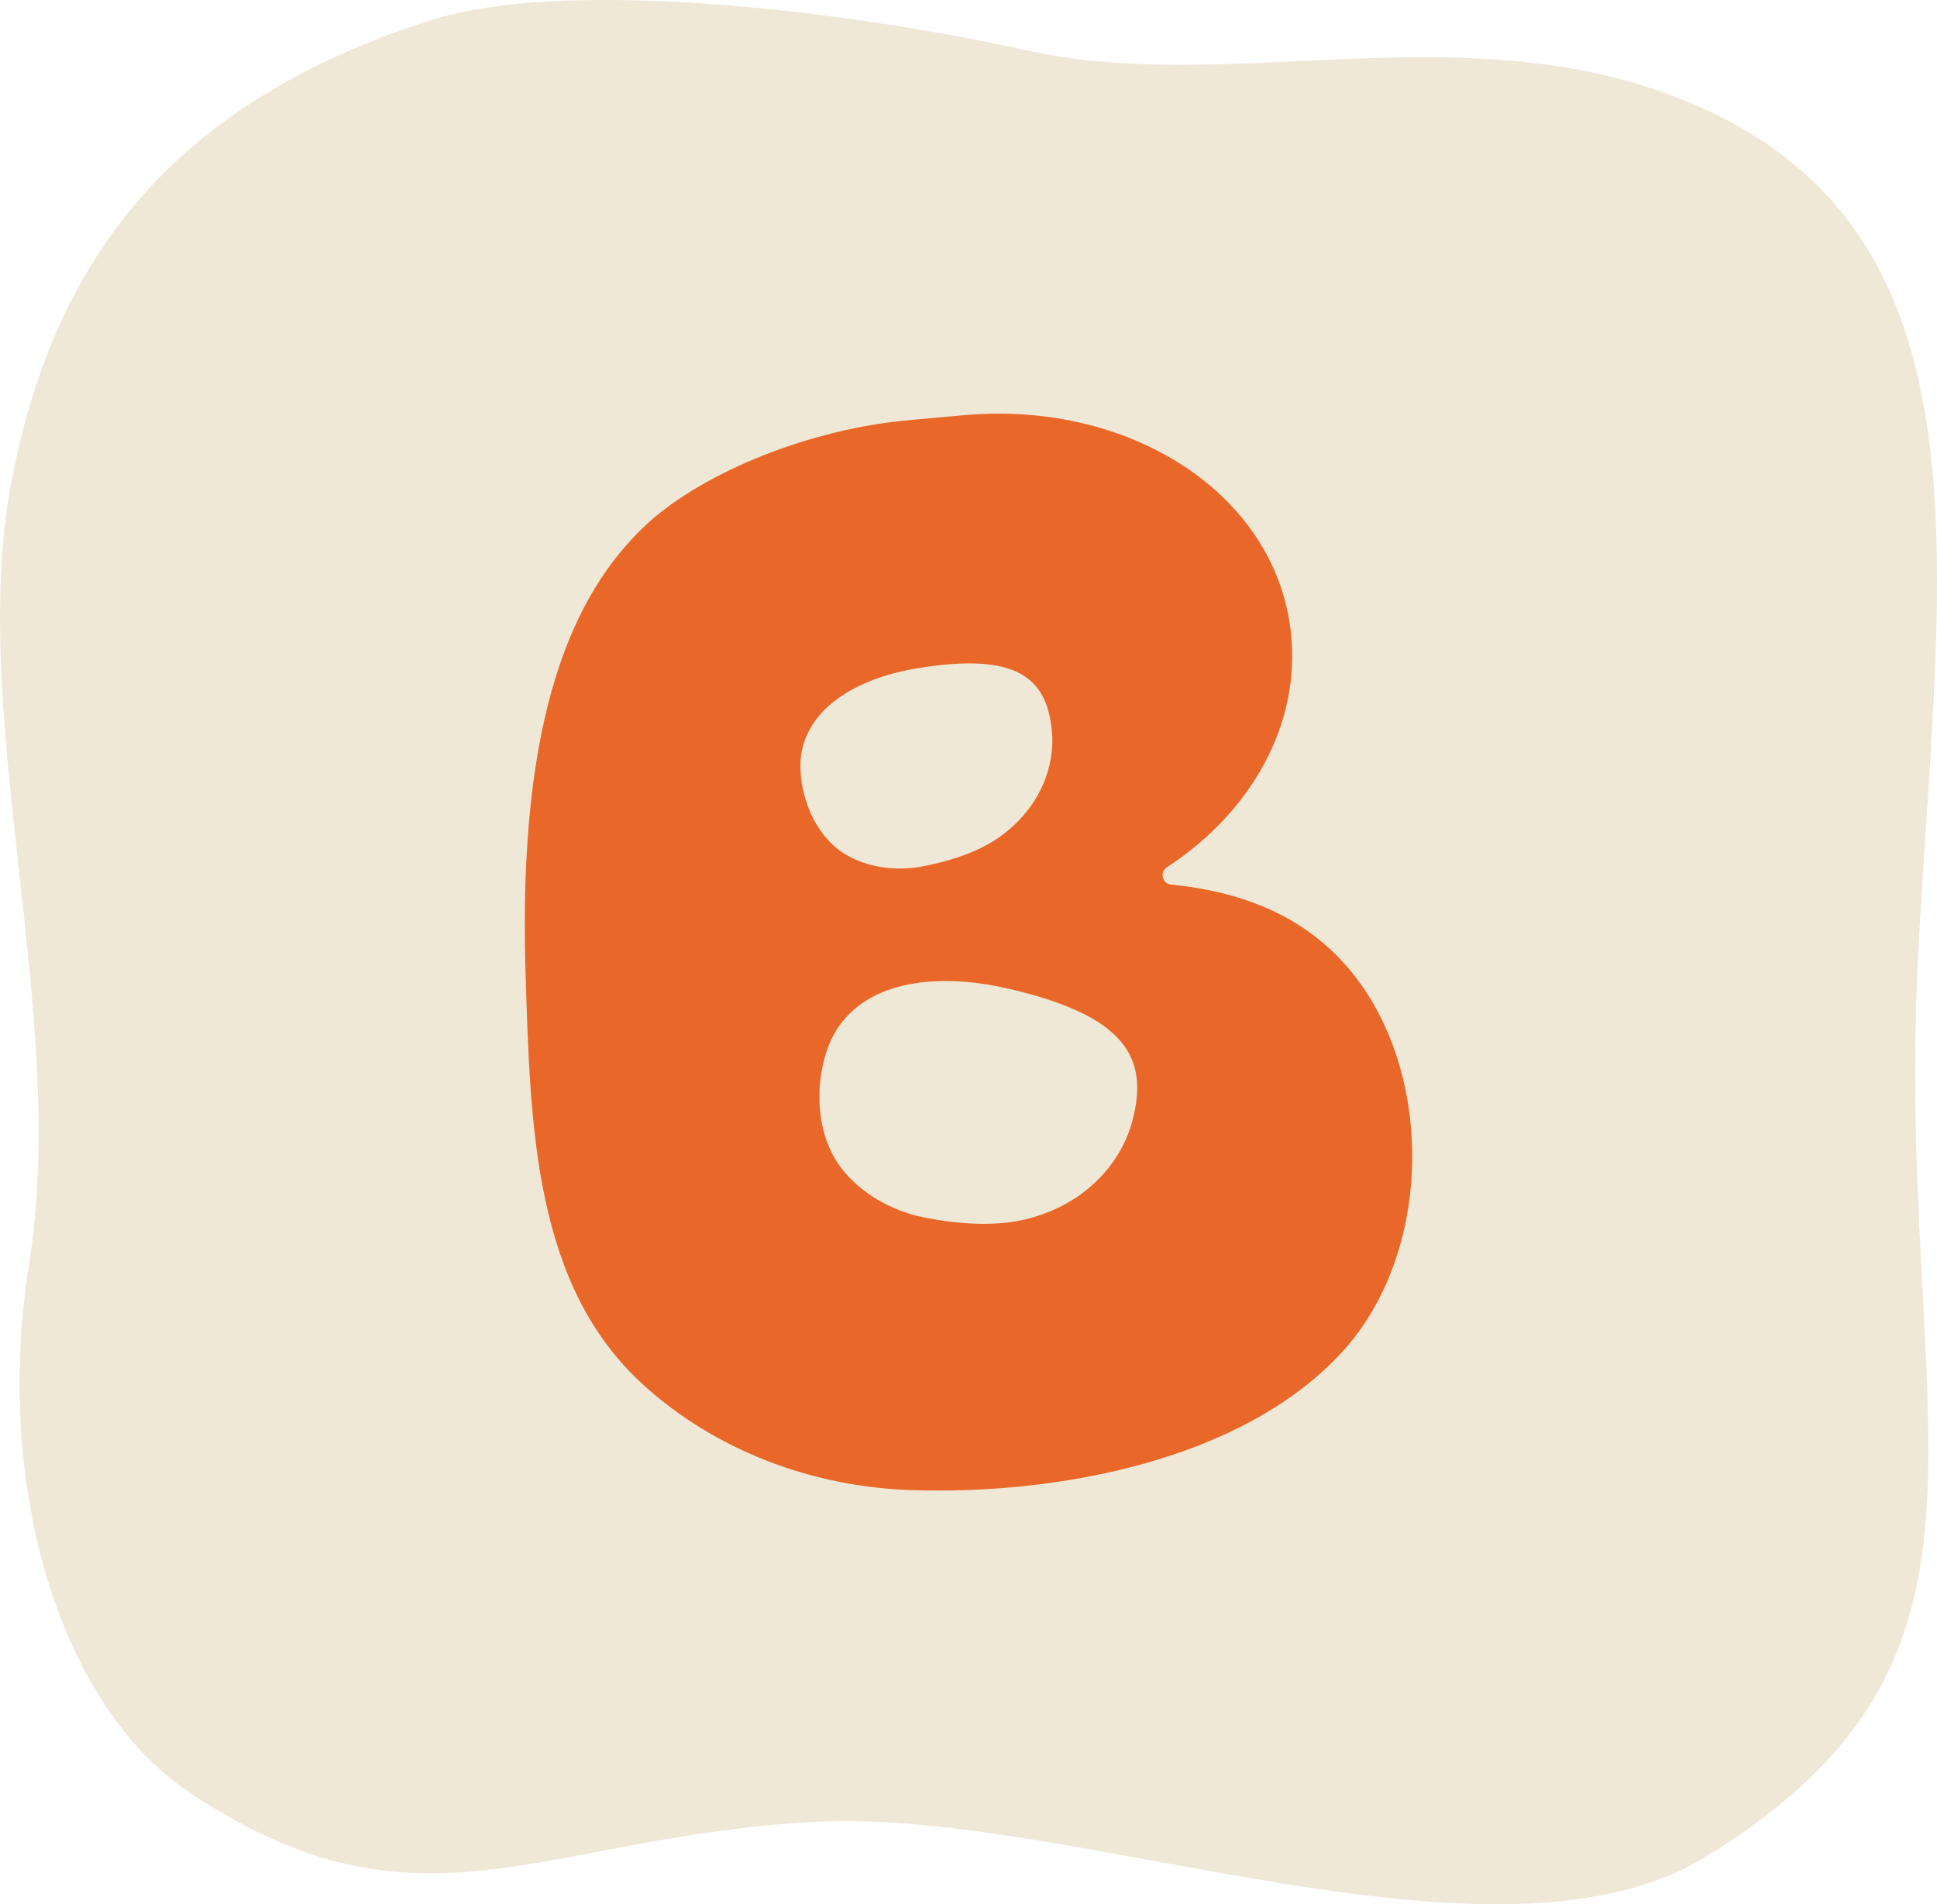
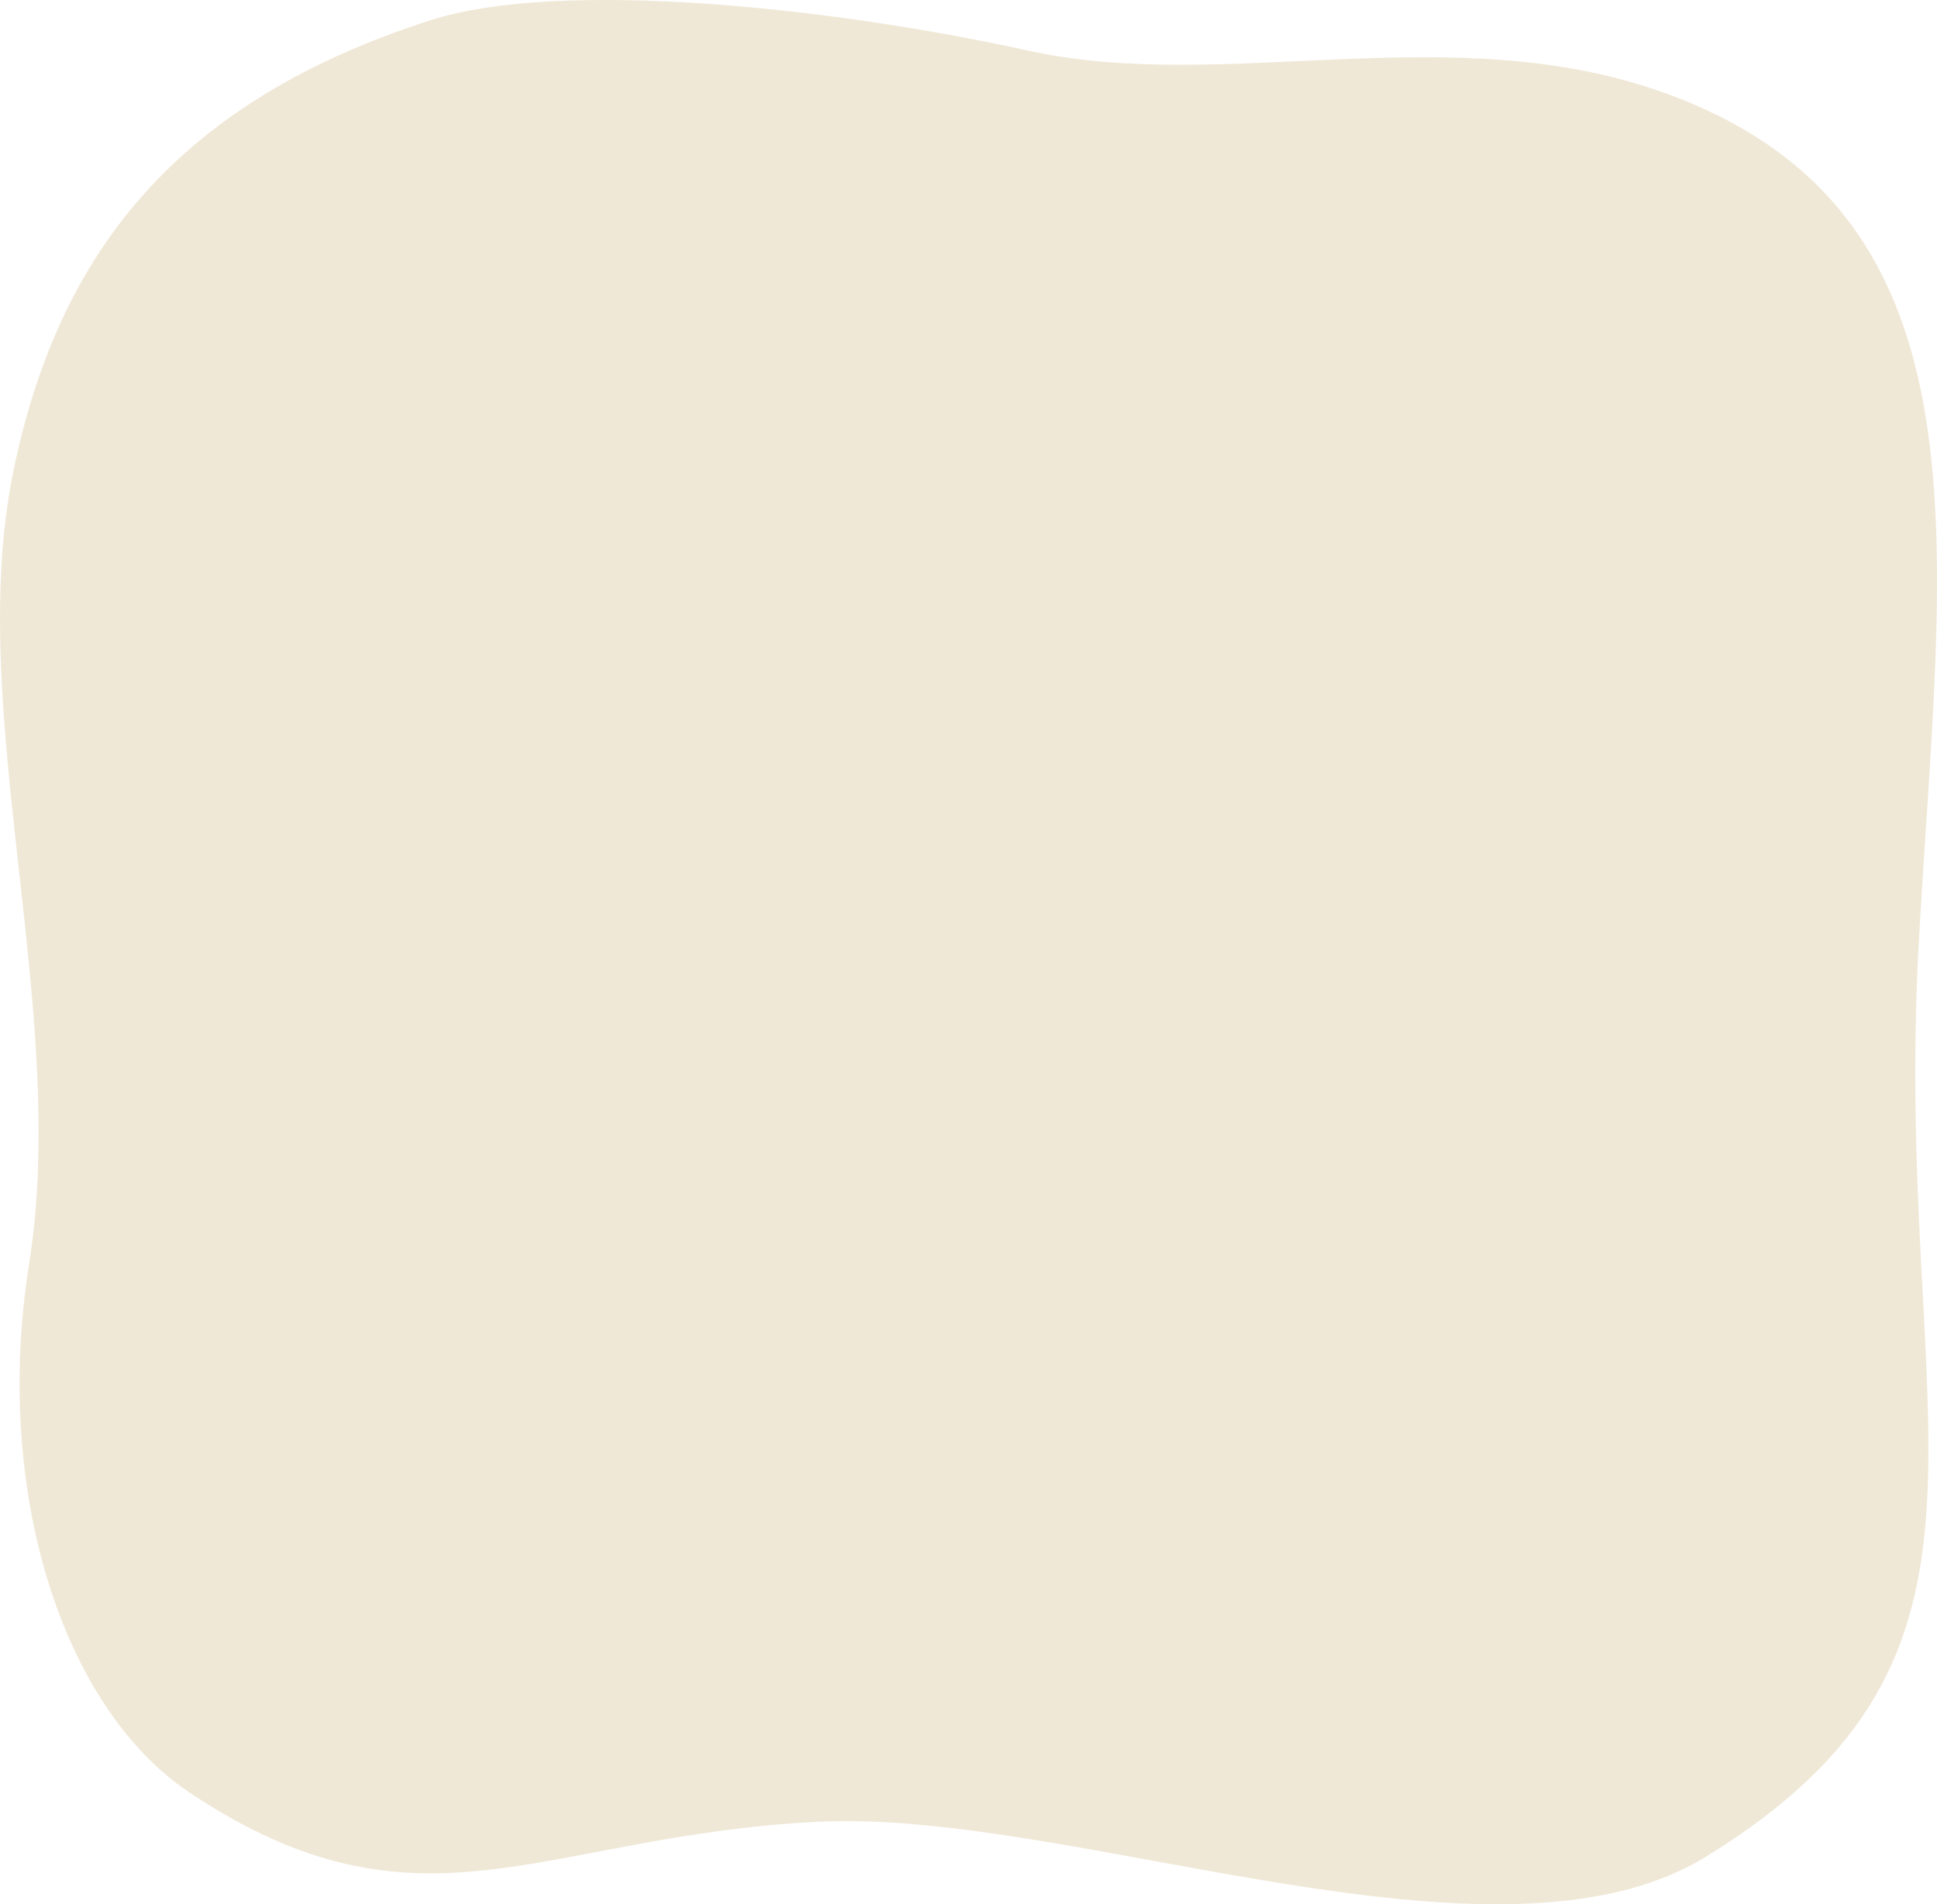
<svg xmlns="http://www.w3.org/2000/svg" width="60" height="59" viewBox="0 0 60 59" fill="none">
  <g clip-path="url(#clip0_141_81)">
    <path d="M31.854 1.57C25.654 0.203 17.32 -0.645 13.363 0.619C5.415 3.158 1.773 7.912 0.407 14.639C-1.099 22.052 2.157 31.28 0.9 39.172C-0.212 46.157 1.913 52.911 5.889 55.552C13.045 60.305 16.741 56.871 25.349 56.443C33.262 56.049 46.324 61.533 52.839 57.529C63.131 51.205 58.612 44.143 59.434 29.244C60.107 17.062 61.934 6.685 51.652 2.911C45.027 0.479 37.973 2.918 31.855 1.57H31.854Z" fill="#F0E8D7" />
-     <path d="M19.948 42.927C22.198 44.954 25.151 46.062 28.209 46.168C32.775 46.326 38.526 45.238 41.593 41.868C44.66 38.498 44.439 32.135 40.984 29.216C39.647 28.085 38.014 27.58 36.269 27.406C35.999 27.38 35.917 27.019 36.147 26.869C38.743 25.178 40.305 22.453 39.985 19.583C39.501 15.251 34.924 12.36 29.735 12.875C29.425 12.905 28.255 13.005 27.921 13.041C24.828 13.366 21.589 14.743 19.932 16.336C17.789 18.397 16.037 22.093 16.278 30.085C16.424 34.927 16.54 39.852 19.948 42.925V42.927ZM35.066 34.764C34.724 36.008 33.675 37.265 31.896 37.746C30.872 38.024 29.679 37.928 28.64 37.724C27.6 37.52 26.643 36.953 26.067 36.201C25.049 34.873 25.311 32.853 25.916 31.904C26.915 30.337 29.115 30.158 31.146 30.613C34.891 31.454 35.608 32.789 35.066 34.764ZM24.837 23.268C25.142 21.779 26.754 20.975 28.422 20.703C31.497 20.202 32.425 20.995 32.584 22.653C32.683 23.698 32.252 24.967 31.045 25.872C30.351 26.393 29.421 26.682 28.575 26.844C27.73 27.006 26.843 26.868 26.19 26.472C25.036 25.776 24.654 24.169 24.837 23.268Z" fill="#E96829" />
  </g>
  <defs>
    <clipPath id="clip0_141_81">
      <rect width="60" height="59" fill="white" />
    </clipPath>
  </defs>
</svg>